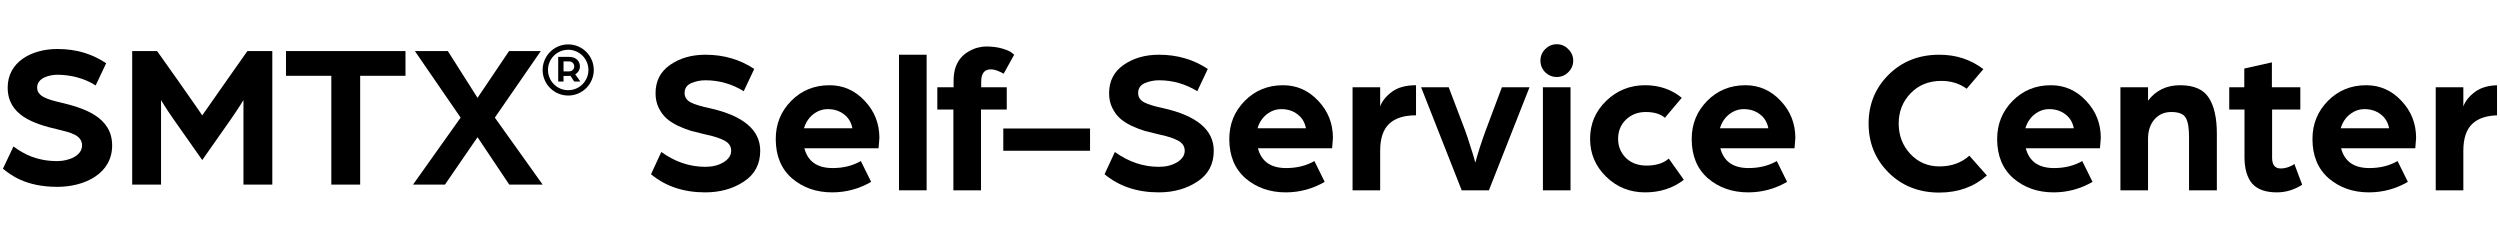
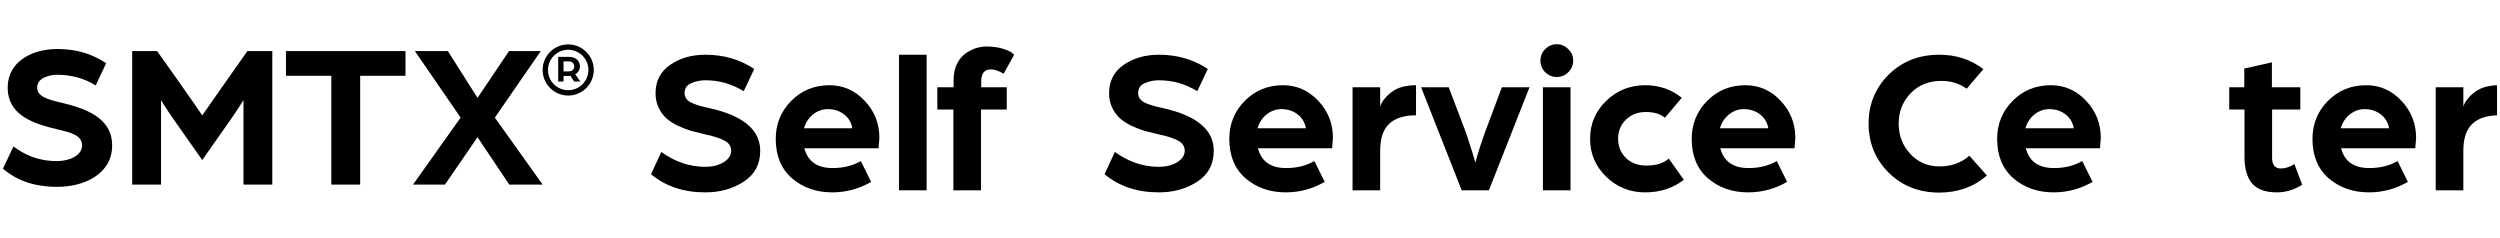
<svg xmlns="http://www.w3.org/2000/svg" width="421" height="40" viewBox="0 0 421 40" fill="none">
  <g clip-path="url(#clip0_1080_3965)">
    <path d="M0.495 28.412L2.264 24.665C4.069 25.983 6.22 27.128 9.654 27.128C11.529 27.128 13.818 26.26 13.818 24.492C13.818 22.723 11.806 22.306 9.828 21.819C5.63 20.848 1.293 19.424 1.293 14.74C1.293 10.402 5.353 8.251 9.654 8.251C13.054 8.251 15.623 9.152 17.878 10.646L16.11 14.393C14.305 13.212 11.946 12.588 9.657 12.588C8.476 12.588 6.257 13.039 6.257 14.74C6.257 16.198 7.888 16.718 10.107 17.239C14.098 18.176 18.886 19.668 18.886 24.492C18.886 29.316 14.167 31.465 9.657 31.465C4.276 31.465 1.743 29.419 0.495 28.412ZM22.261 8.6H26.459L29.999 13.598C31.317 15.436 34.059 19.427 34.059 19.427C34.059 19.427 36.835 15.47 38.119 13.631L41.659 8.6H45.857V31.084H40.999V16.858C40.999 16.858 40.131 18.28 38.95 19.981L34.059 26.954L29.131 19.945C27.987 18.313 27.119 16.855 27.119 16.855V31.082H22.261V8.6ZM55.794 12.764H48.16V8.6H68.285V12.764H60.652V31.084H55.794V12.764ZM77.57 19.807L69.866 8.6H75.418L80.416 16.477L85.724 8.6H91.069L83.331 19.807L91.382 31.084H85.76L80.416 23.104L74.934 31.084H69.555L77.57 19.807ZM97.657 11.186C97.657 10.292 97.013 9.574 95.787 9.574H94.001V13.735H94.9V12.79H95.702C95.825 12.79 95.934 12.778 96.057 12.759L96.7 13.735H97.734L96.866 12.508C97.379 12.231 97.657 11.718 97.657 11.186ZM95.813 12.019H94.9V10.337H95.818C96.338 10.337 96.705 10.711 96.705 11.186C96.705 11.66 96.338 12.022 95.811 12.022L95.813 12.019ZM95.686 7.477C93.312 7.477 91.379 9.407 91.379 11.783C91.379 14.159 93.31 16.089 95.686 16.089C98.061 16.089 99.992 14.159 99.992 11.783C99.992 9.407 98.061 7.477 95.686 7.477ZM95.686 15.188C93.808 15.188 92.281 13.66 92.281 11.783C92.281 9.906 93.808 8.378 95.686 8.378C97.563 8.378 99.09 9.906 99.09 11.783C99.09 13.66 97.563 15.188 95.686 15.188ZM0.495 28.412L2.264 24.665C4.069 25.983 6.22 27.128 9.654 27.128C11.529 27.128 13.818 26.26 13.818 24.492C13.818 22.723 11.806 22.306 9.828 21.819C5.63 20.848 1.293 19.424 1.293 14.74C1.293 10.402 5.353 8.251 9.654 8.251C13.054 8.251 15.623 9.152 17.878 10.646L16.11 14.393C14.305 13.212 11.946 12.588 9.657 12.588C8.476 12.588 6.257 13.039 6.257 14.74C6.257 16.198 7.888 16.718 10.107 17.239C14.098 18.176 18.886 19.668 18.886 24.492C18.886 29.316 14.167 31.465 9.657 31.465C4.276 31.465 1.743 29.419 0.495 28.412ZM22.261 8.6H26.459L29.999 13.598C31.317 15.436 34.059 19.427 34.059 19.427C34.059 19.427 36.835 15.47 38.119 13.631L41.659 8.6H45.857V31.084H40.999V16.858C40.999 16.858 40.131 18.28 38.95 19.981L34.059 26.954L29.131 19.945C27.987 18.313 27.119 16.855 27.119 16.855V31.082H22.261V8.6ZM55.794 12.764H48.16V8.6H68.285V12.764H60.652V31.084H55.794V12.764ZM77.57 19.807L69.866 8.6H75.418L80.416 16.477L85.724 8.6H91.069L83.331 19.807L91.382 31.084H85.76L80.416 23.104L74.934 31.084H69.555L77.57 19.807ZM97.657 11.186C97.657 10.292 97.013 9.574 95.787 9.574H94.001V13.735H94.9V12.79H95.702C95.825 12.79 95.934 12.778 96.057 12.759L96.7 13.735H97.734L96.866 12.508C97.379 12.231 97.657 11.718 97.657 11.186ZM95.813 12.019H94.9V10.337H95.818C96.338 10.337 96.705 10.711 96.705 11.186C96.705 11.66 96.338 12.022 95.811 12.022L95.813 12.019ZM95.686 7.477C93.312 7.477 91.379 9.407 91.379 11.783C91.379 14.159 93.31 16.089 95.686 16.089C98.061 16.089 99.992 14.159 99.992 11.783C99.992 9.407 98.061 7.477 95.686 7.477ZM95.686 15.188C93.808 15.188 92.281 13.66 92.281 11.783C92.281 9.906 93.808 8.378 95.686 8.378C97.563 8.378 99.09 9.906 99.09 11.783C99.09 13.66 97.563 15.188 95.686 15.188Z" fill="#00122E" style="fill:#00122E;fill:color(display-p3 0 0.071 0.18);fill-opacity:1;" />
    <path d="M410.177 32.048V14.699H414.827V17.926C415.151 17.024 415.81 16.203 416.805 15.462C417.799 14.722 419.153 14.352 420.864 14.352V19.418C418.829 19.418 417.314 19.904 416.319 20.875C415.324 21.824 414.827 23.327 414.827 25.386V32.048H410.177Z" fill="#00122E" style="fill:#00122E;fill:color(display-p3 0 0.071 0.18);fill-opacity:1;" />
    <path d="M394.173 21.604H402.327C402.142 20.609 401.668 19.823 400.904 19.244C400.141 18.666 399.239 18.377 398.198 18.377C397.296 18.377 396.474 18.666 395.734 19.244C394.994 19.823 394.473 20.609 394.173 21.604ZM389.419 23.408C389.419 20.887 390.286 18.747 392.021 16.989C393.756 15.231 395.908 14.352 398.475 14.352C400.789 14.352 402.766 15.231 404.409 16.989C406.051 18.724 406.872 20.806 406.872 23.235L406.734 24.97H394.242C394.82 27.191 396.405 28.301 398.996 28.301C400.8 28.301 402.385 27.908 403.75 27.121L405.484 30.626C403.449 31.805 401.263 32.395 398.926 32.395C396.266 32.395 394.011 31.609 392.16 30.036C390.333 28.44 389.419 26.23 389.419 23.408Z" fill="#00122E" style="fill:#00122E;fill:color(display-p3 0 0.071 0.18);fill-opacity:1;" />
    <path d="M377.972 26.427V18.446H375.404V14.699H377.937V11.541L382.587 10.5V14.699H387.375V18.446H382.621V26.566C382.621 27.769 383.107 28.37 384.079 28.37C384.449 28.37 384.819 28.312 385.189 28.197C385.582 28.058 385.883 27.931 386.091 27.815L386.369 27.607L387.687 31.111C386.346 31.967 384.923 32.395 383.419 32.395C381.523 32.395 380.135 31.898 379.256 30.903C378.4 29.885 377.972 28.393 377.972 26.427Z" fill="#00122E" style="fill:#00122E;fill:color(display-p3 0 0.071 0.18);fill-opacity:1;" />
-     <path d="M357.079 32.048V14.699H361.729V16.954C363.047 15.219 364.851 14.352 367.142 14.352C369.455 14.352 371.062 15.057 371.965 16.469C372.867 17.857 373.318 19.869 373.318 22.506V32.048H368.634V23.027C368.634 21.523 368.448 20.459 368.078 19.834C367.708 19.187 366.899 18.863 365.649 18.863C364.47 18.863 363.521 19.279 362.804 20.112C362.087 20.945 361.729 22.032 361.729 23.374V32.048H357.079Z" fill="#00122E" style="fill:#00122E;fill:color(display-p3 0 0.071 0.18);fill-opacity:1;" />
    <path d="M341.074 21.604H349.228C349.043 20.609 348.569 19.823 347.806 19.244C347.042 18.666 346.14 18.377 345.099 18.377C344.197 18.377 343.376 18.666 342.635 19.244C341.895 19.823 341.375 20.609 341.074 21.604ZM336.32 23.408C336.32 20.887 337.188 18.747 338.923 16.989C340.658 15.231 342.809 14.352 345.377 14.352C347.69 14.352 349.668 15.231 351.31 16.989C352.953 18.724 353.774 20.806 353.774 23.235L353.635 24.97H341.143C341.722 27.191 343.306 28.301 345.897 28.301C347.702 28.301 349.286 27.908 350.651 27.121L352.386 30.626C350.35 31.805 348.164 32.395 345.828 32.395C343.168 32.395 340.912 31.609 339.062 30.036C337.234 28.44 336.32 26.23 336.32 23.408Z" fill="#00122E" style="fill:#00122E;fill:color(display-p3 0 0.071 0.18);fill-opacity:1;" />
    <path d="M314.672 20.806C314.672 17.567 315.794 14.826 318.037 12.582C320.304 10.338 323.15 9.216 326.573 9.216C329.419 9.216 331.894 10.026 333.999 11.645L331.188 14.942C329.985 14.063 328.563 13.623 326.92 13.623C324.792 13.623 323.057 14.329 321.715 15.74C320.397 17.128 319.738 18.816 319.738 20.806C319.738 22.795 320.385 24.495 321.681 25.907C322.999 27.318 324.642 28.023 326.608 28.023C328.621 28.023 330.298 27.422 331.639 26.219L334.589 29.55C332.414 31.47 329.742 32.43 326.573 32.43C323.15 32.43 320.304 31.308 318.037 29.064C315.794 26.82 314.672 24.067 314.672 20.806Z" fill="#00122E" style="fill:#00122E;fill:color(display-p3 0 0.071 0.18);fill-opacity:1;" />
    <path d="M289.636 21.604H297.79C297.605 20.609 297.131 19.823 296.367 19.244C295.604 18.666 294.702 18.377 293.661 18.377C292.759 18.377 291.938 18.666 291.197 19.244C290.457 19.823 289.937 20.609 289.636 21.604ZM284.882 23.408C284.882 20.887 285.75 18.747 287.485 16.989C289.219 15.231 291.371 14.352 293.938 14.352C296.252 14.352 298.23 15.231 299.872 16.989C301.514 18.724 302.336 20.806 302.336 23.235L302.197 24.97H289.705C290.284 27.191 291.868 28.301 294.459 28.301C296.263 28.301 297.848 27.908 299.213 27.121L300.948 30.626C298.912 31.805 296.726 32.395 294.39 32.395C291.729 32.395 289.474 31.609 287.623 30.036C285.796 28.44 284.882 26.23 284.882 23.408Z" fill="#00122E" style="fill:#00122E;fill:color(display-p3 0 0.071 0.18);fill-opacity:1;" />
    <path d="M270.477 29.758C268.672 28 267.77 25.872 267.77 23.374C267.77 20.875 268.672 18.747 270.477 16.989C272.304 15.231 274.49 14.352 277.035 14.352C279.417 14.352 281.476 15.057 283.211 16.469L280.366 19.834C279.625 19.187 278.55 18.863 277.139 18.863C275.82 18.863 274.71 19.291 273.808 20.147C272.929 21.003 272.489 22.078 272.489 23.374C272.489 24.646 272.929 25.722 273.808 26.601C274.687 27.456 275.843 27.884 277.277 27.884C278.874 27.884 280.123 27.491 281.025 26.705L283.558 30.279C281.731 31.69 279.556 32.395 277.035 32.395C274.467 32.395 272.281 31.516 270.477 29.758Z" fill="#00122E" style="fill:#00122E;fill:color(display-p3 0 0.071 0.18);fill-opacity:1;" />
    <path d="M259.827 32.048V14.699H264.477V32.048H259.827ZM259.411 10.223C259.411 9.459 259.677 8.812 260.209 8.28C260.764 7.724 261.412 7.447 262.152 7.447C262.915 7.447 263.563 7.724 264.095 8.28C264.65 8.812 264.928 9.459 264.928 10.223C264.928 10.963 264.65 11.611 264.095 12.166C263.563 12.698 262.915 12.964 262.152 12.964C261.412 12.964 260.764 12.698 260.209 12.166C259.677 11.611 259.411 10.963 259.411 10.223Z" fill="#00122E" style="fill:#00122E;fill:color(display-p3 0 0.071 0.18);fill-opacity:1;" />
    <path d="M246.151 32.048L239.315 14.699H243.965L246.706 21.916C247.007 22.726 247.296 23.593 247.574 24.519C247.874 25.421 248.094 26.126 248.233 26.635L248.441 27.399C248.95 25.548 249.54 23.721 250.211 21.916L252.917 14.699H257.567L250.731 32.048H246.151Z" fill="#00122E" style="fill:#00122E;fill:color(display-p3 0 0.071 0.18);fill-opacity:1;" />
    <path d="M227.771 32.048V14.699H232.421V17.926C232.745 17.024 233.404 16.203 234.399 15.462C235.393 14.722 236.747 14.352 238.458 14.352V19.418C236.423 19.418 234.908 19.904 233.913 20.875C232.918 21.824 232.421 23.327 232.421 25.386V32.048H227.771Z" fill="#00122E" style="fill:#00122E;fill:color(display-p3 0 0.071 0.18);fill-opacity:1;" />
    <path d="M211.767 21.604H219.921C219.736 20.609 219.262 19.823 218.498 19.244C217.735 18.666 216.833 18.377 215.792 18.377C214.89 18.377 214.069 18.666 213.328 19.244C212.588 19.823 212.068 20.609 211.767 21.604ZM207.013 23.408C207.013 20.887 207.881 18.747 209.616 16.989C211.351 15.231 213.502 14.352 216.07 14.352C218.383 14.352 220.361 15.231 222.003 16.989C223.645 18.724 224.467 20.806 224.467 23.235L224.328 24.97H211.836C212.415 27.191 213.999 28.301 216.59 28.301C218.394 28.301 219.979 27.908 221.344 27.121L223.079 30.626C221.043 31.805 218.857 32.395 216.521 32.395C213.86 32.395 211.605 31.609 209.754 30.036C207.927 28.44 207.013 26.23 207.013 23.408Z" fill="#00122E" style="fill:#00122E;fill:color(display-p3 0 0.071 0.18);fill-opacity:1;" />
    <path d="M186.008 29.342L187.743 25.594C190.056 27.26 192.531 28.093 195.169 28.093C196.348 28.093 197.366 27.838 198.222 27.329C199.078 26.797 199.506 26.149 199.506 25.386C199.506 24.646 199.136 24.079 198.396 23.686C197.678 23.293 196.661 22.957 195.342 22.68C194.37 22.448 193.526 22.24 192.809 22.055C192.115 21.847 191.363 21.558 190.554 21.188C189.744 20.794 189.085 20.366 188.576 19.904C188.067 19.441 187.639 18.851 187.292 18.134C186.945 17.417 186.771 16.607 186.771 15.705C186.771 13.646 187.593 12.05 189.235 10.917C190.877 9.783 192.855 9.216 195.169 9.216C198.245 9.216 200.986 10.014 203.392 11.611L201.623 15.358C199.633 14.132 197.482 13.519 195.169 13.519C194.336 13.519 193.538 13.681 192.774 14.005C192.034 14.329 191.664 14.884 191.664 15.67C191.664 16.341 191.999 16.862 192.67 17.232C193.341 17.579 194.394 17.903 195.828 18.203C201.542 19.476 204.398 21.87 204.398 25.386C204.398 27.653 203.473 29.388 201.623 30.591C199.795 31.794 197.632 32.395 195.134 32.395C191.502 32.395 188.46 31.377 186.008 29.342Z" fill="#00122E" style="fill:#00122E;fill:color(display-p3 0 0.071 0.18);fill-opacity:1;" />
-     <path d="M168.955 25.386V21.639H183.564V25.386H168.955Z" fill="#00122E" style="fill:#00122E;fill:color(display-p3 0 0.071 0.18);fill-opacity:1;" />
+     <path d="M168.955 25.386V21.639H183.564H168.955Z" fill="#00122E" style="fill:#00122E;fill:color(display-p3 0 0.071 0.18);fill-opacity:1;" />
    <path d="M160.55 32.048V18.446H157.844V14.699H160.585V13.519C160.585 12.663 160.712 11.888 160.967 11.194C161.244 10.5 161.58 9.957 161.973 9.563C162.366 9.147 162.817 8.812 163.326 8.557C163.835 8.28 164.31 8.095 164.749 8.002C165.212 7.886 165.64 7.828 166.033 7.828C167.074 7.828 167.988 7.944 168.774 8.175C169.561 8.407 170.093 8.638 170.37 8.869L170.787 9.216L169.017 12.409C168.161 11.923 167.444 11.68 166.866 11.68C165.778 11.68 165.235 12.363 165.235 13.727V14.699H169.537V18.446H165.2V32.048H160.55Z" fill="#00122E" style="fill:#00122E;fill:color(display-p3 0 0.071 0.18);fill-opacity:1;" />
    <path d="M151.393 32.048V9.216H156.043V32.048H151.393Z" fill="#00122E" style="fill:#00122E;fill:color(display-p3 0 0.071 0.18);fill-opacity:1;" />
    <path d="M135.389 21.604H143.543C143.358 20.609 142.884 19.823 142.12 19.244C141.357 18.666 140.455 18.377 139.414 18.377C138.512 18.377 137.69 18.666 136.95 19.244C136.21 19.823 135.689 20.609 135.389 21.604ZM130.635 23.408C130.635 20.887 131.502 18.747 133.237 16.989C134.972 15.231 137.124 14.352 139.691 14.352C142.005 14.352 143.982 15.231 145.625 16.989C147.267 18.724 148.089 20.806 148.089 23.235L147.95 24.97H135.458C136.036 27.191 137.621 28.301 140.212 28.301C142.016 28.301 143.601 27.908 144.966 27.121L146.701 30.626C144.665 31.805 142.479 32.395 140.142 32.395C137.482 32.395 135.227 31.609 133.376 30.036C131.549 28.44 130.635 26.23 130.635 23.408Z" fill="#00122E" style="fill:#00122E;fill:color(display-p3 0 0.071 0.18);fill-opacity:1;" />
    <path d="M109.63 29.342L111.365 25.594C113.678 27.26 116.153 28.093 118.791 28.093C119.97 28.093 120.988 27.838 121.844 27.329C122.7 26.797 123.128 26.149 123.128 25.386C123.128 24.646 122.758 24.079 122.018 23.686C121.3 23.293 120.283 22.957 118.964 22.68C117.993 22.448 117.148 22.24 116.431 22.055C115.737 21.847 114.985 21.558 114.176 21.188C113.366 20.794 112.707 20.366 112.198 19.904C111.689 19.441 111.261 18.851 110.914 18.134C110.567 17.417 110.394 16.607 110.394 15.705C110.394 13.646 111.215 12.05 112.857 10.917C114.5 9.783 116.477 9.216 118.791 9.216C121.867 9.216 124.608 10.014 127.014 11.611L125.245 15.358C123.255 14.132 121.104 13.519 118.791 13.519C117.958 13.519 117.16 13.681 116.396 14.005C115.656 14.329 115.286 14.884 115.286 15.67C115.286 16.341 115.621 16.862 116.292 17.232C116.963 17.579 118.016 17.903 119.45 18.203C125.164 19.476 128.02 21.87 128.02 25.386C128.02 27.653 127.095 29.388 125.245 30.591C123.417 31.794 121.254 32.395 118.756 32.395C115.124 32.395 112.082 31.377 109.63 29.342Z" fill="#00122E" style="fill:#00122E;fill:color(display-p3 0 0.071 0.18);fill-opacity:1;" />
  </g>
  <defs>
    <clipPath id="clip0_1080_3965">
      <rect width="420" height="40" fill="white" style="fill:white;fill-opacity:1;" transform="translate(0.5)" />
    </clipPath>
  </defs>
</svg>